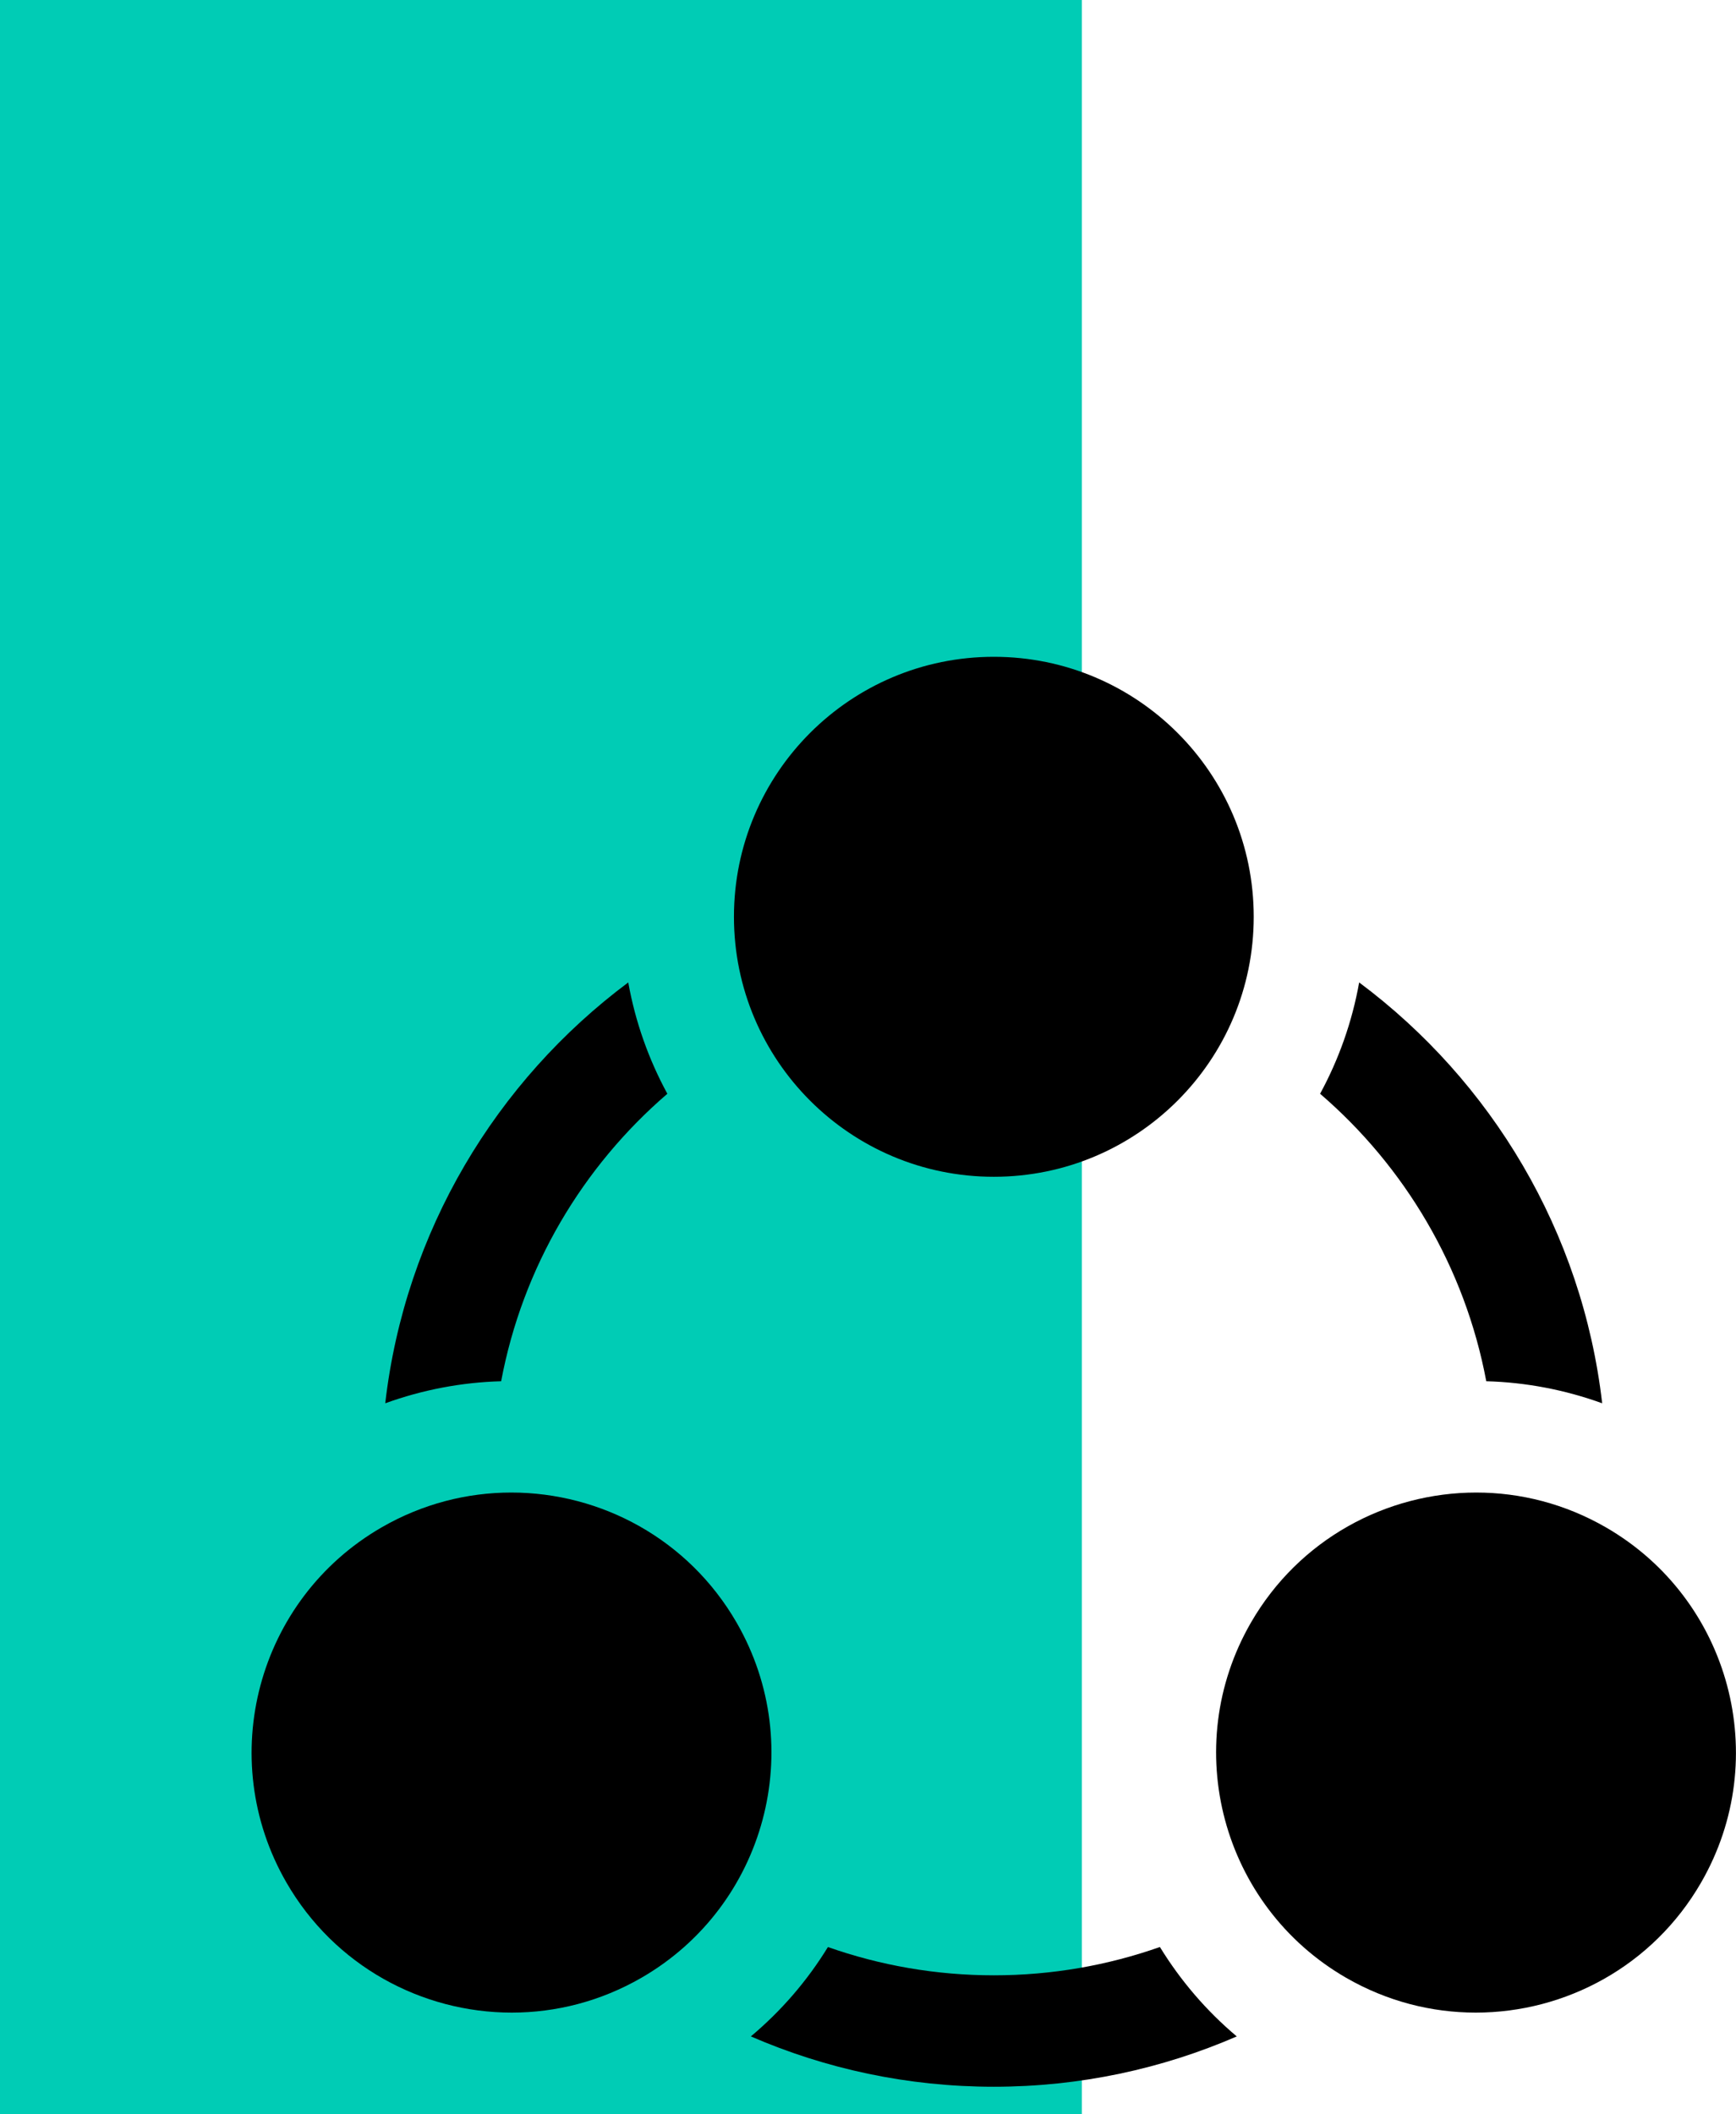
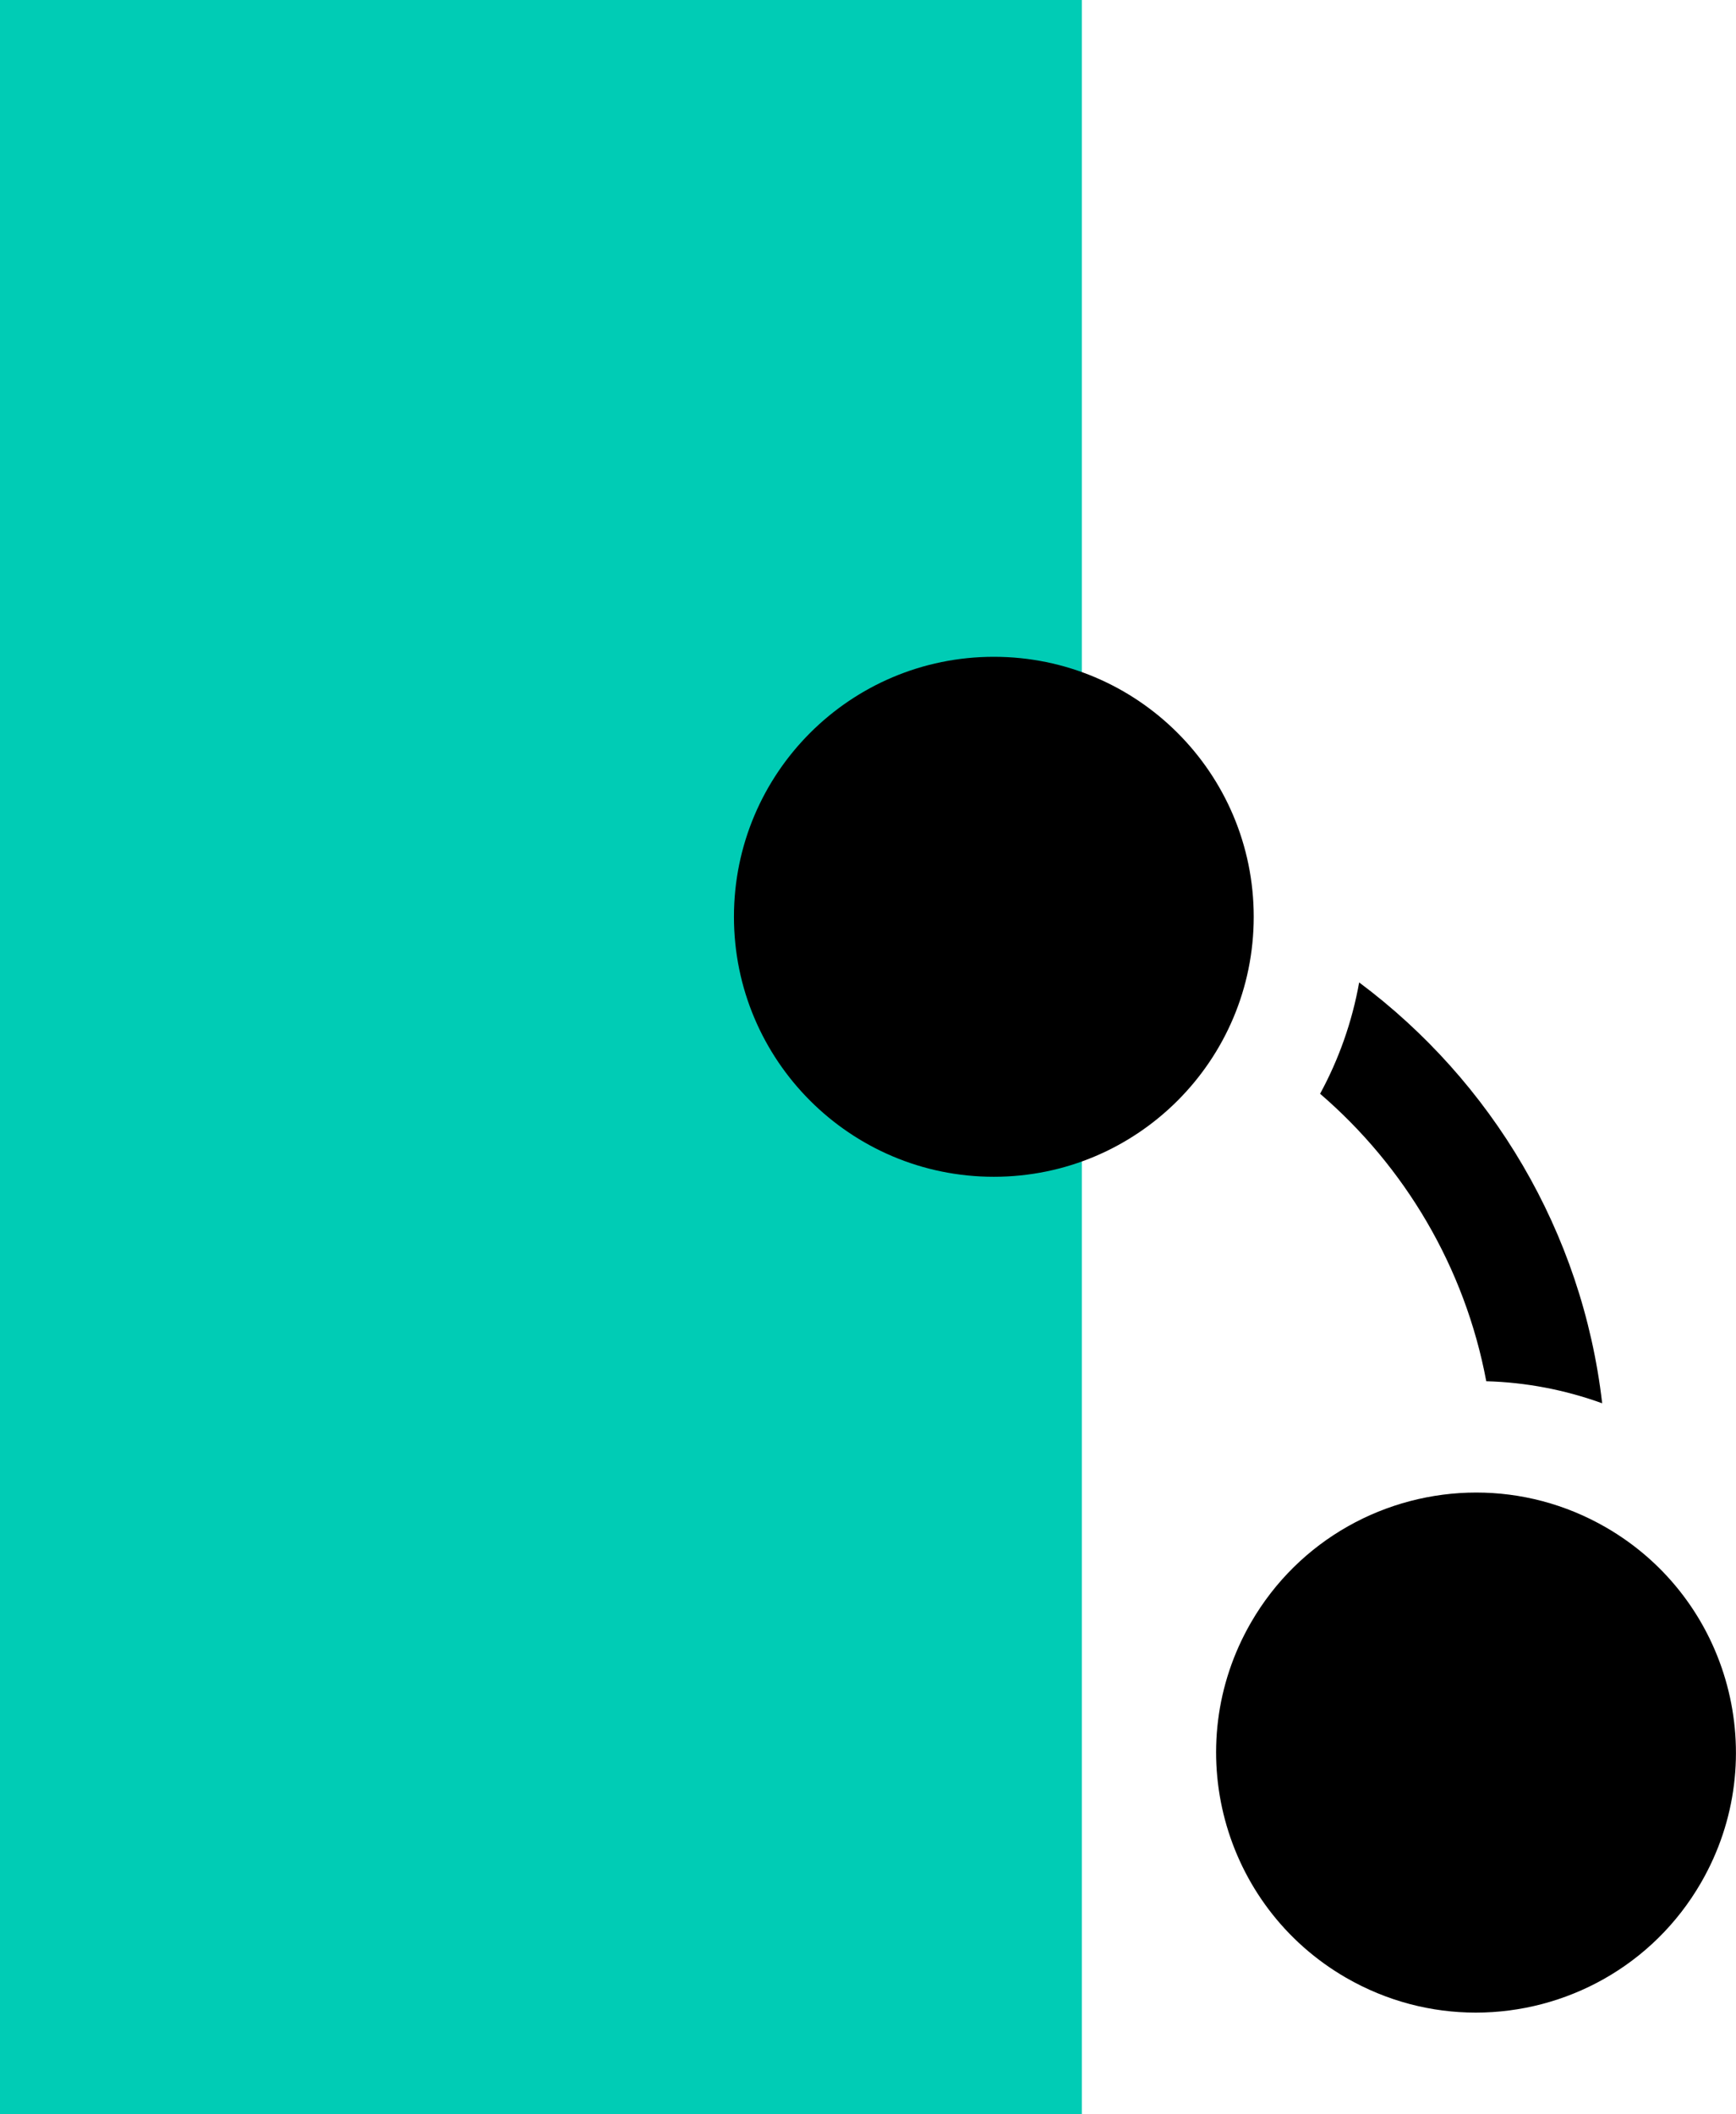
<svg xmlns="http://www.w3.org/2000/svg" width="69" height="84" viewBox="0 0 69 84" fill="none">
  <rect width="43" height="84" fill="#00CCB5" />
-   <path d="M46.102 77.352C44.036 78.08 41.814 78.477 39.502 78.477C37.191 78.477 34.972 78.08 32.907 77.354C32.087 78.692 31.055 79.888 29.844 80.904C32.806 82.19 36.072 82.904 39.501 82.904C42.93 82.904 46.195 82.19 49.157 80.905C47.934 79.875 46.911 78.671 46.102 77.352Z" fill="black" />
-   <path d="M26.525 43.454C25.785 42.094 25.253 40.605 24.971 39.031C19.723 42.945 16.1 48.922 15.312 55.751C16.79 55.216 18.346 54.918 19.919 54.875C20.77 50.343 23.16 46.347 26.525 43.454Z" fill="black" />
  <path d="M59.074 54.875C60.648 54.918 62.204 55.216 63.681 55.751C62.893 48.923 59.271 42.945 54.022 39.031C53.741 40.605 53.209 42.094 52.469 43.454C55.833 46.347 58.223 50.343 59.074 54.875Z" fill="black" />
  <path d="M39.501 46.752C45.206 46.752 49.831 42.128 49.831 36.423C49.831 30.718 45.206 26.094 39.501 26.094C33.797 26.094 29.172 30.718 29.172 36.423C29.172 42.128 33.797 46.752 39.501 46.752Z" fill="black" />
-   <path d="M15.166 60.682C10.226 63.535 8.533 69.852 11.386 74.793C13.299 78.107 16.771 79.959 20.341 79.959C22.093 79.959 23.869 79.513 25.496 78.574C30.436 75.721 32.129 69.404 29.277 64.463C27.363 61.149 23.892 59.297 20.321 59.297C18.569 59.297 16.793 59.743 15.166 60.682Z" fill="black" />
  <path d="M49.721 64.463C46.869 69.404 48.562 75.721 53.502 78.574C55.129 79.513 56.905 79.959 58.657 79.959C62.227 79.959 65.699 78.107 67.612 74.793C70.465 69.853 68.772 63.535 63.832 60.682C62.205 59.743 60.429 59.297 58.677 59.297C55.107 59.297 51.635 61.15 49.721 64.463Z" fill="black" />
</svg>